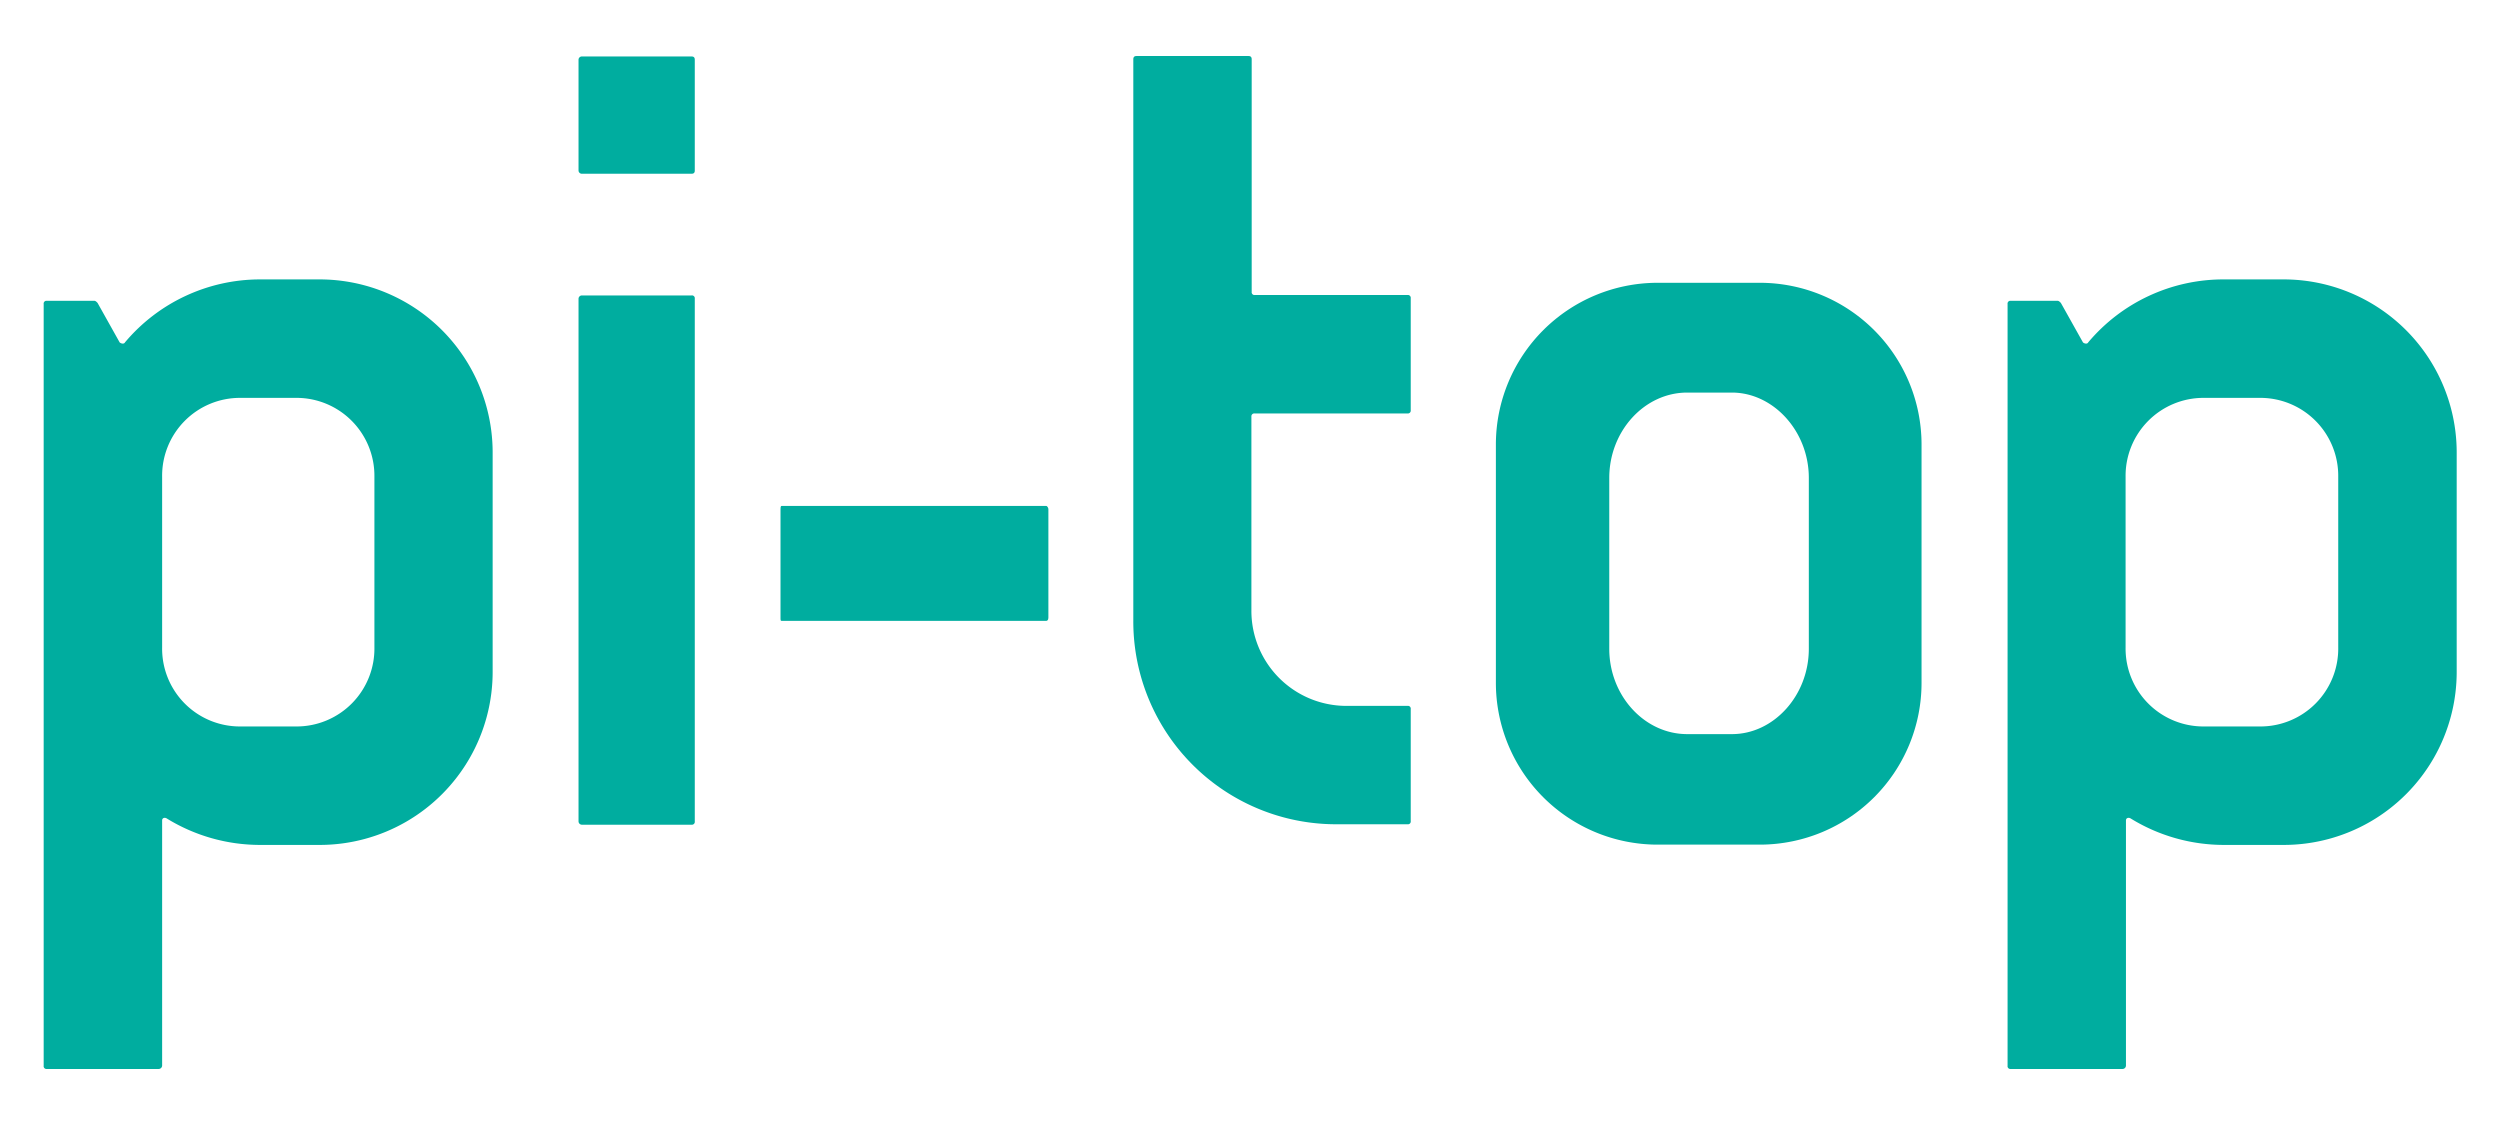
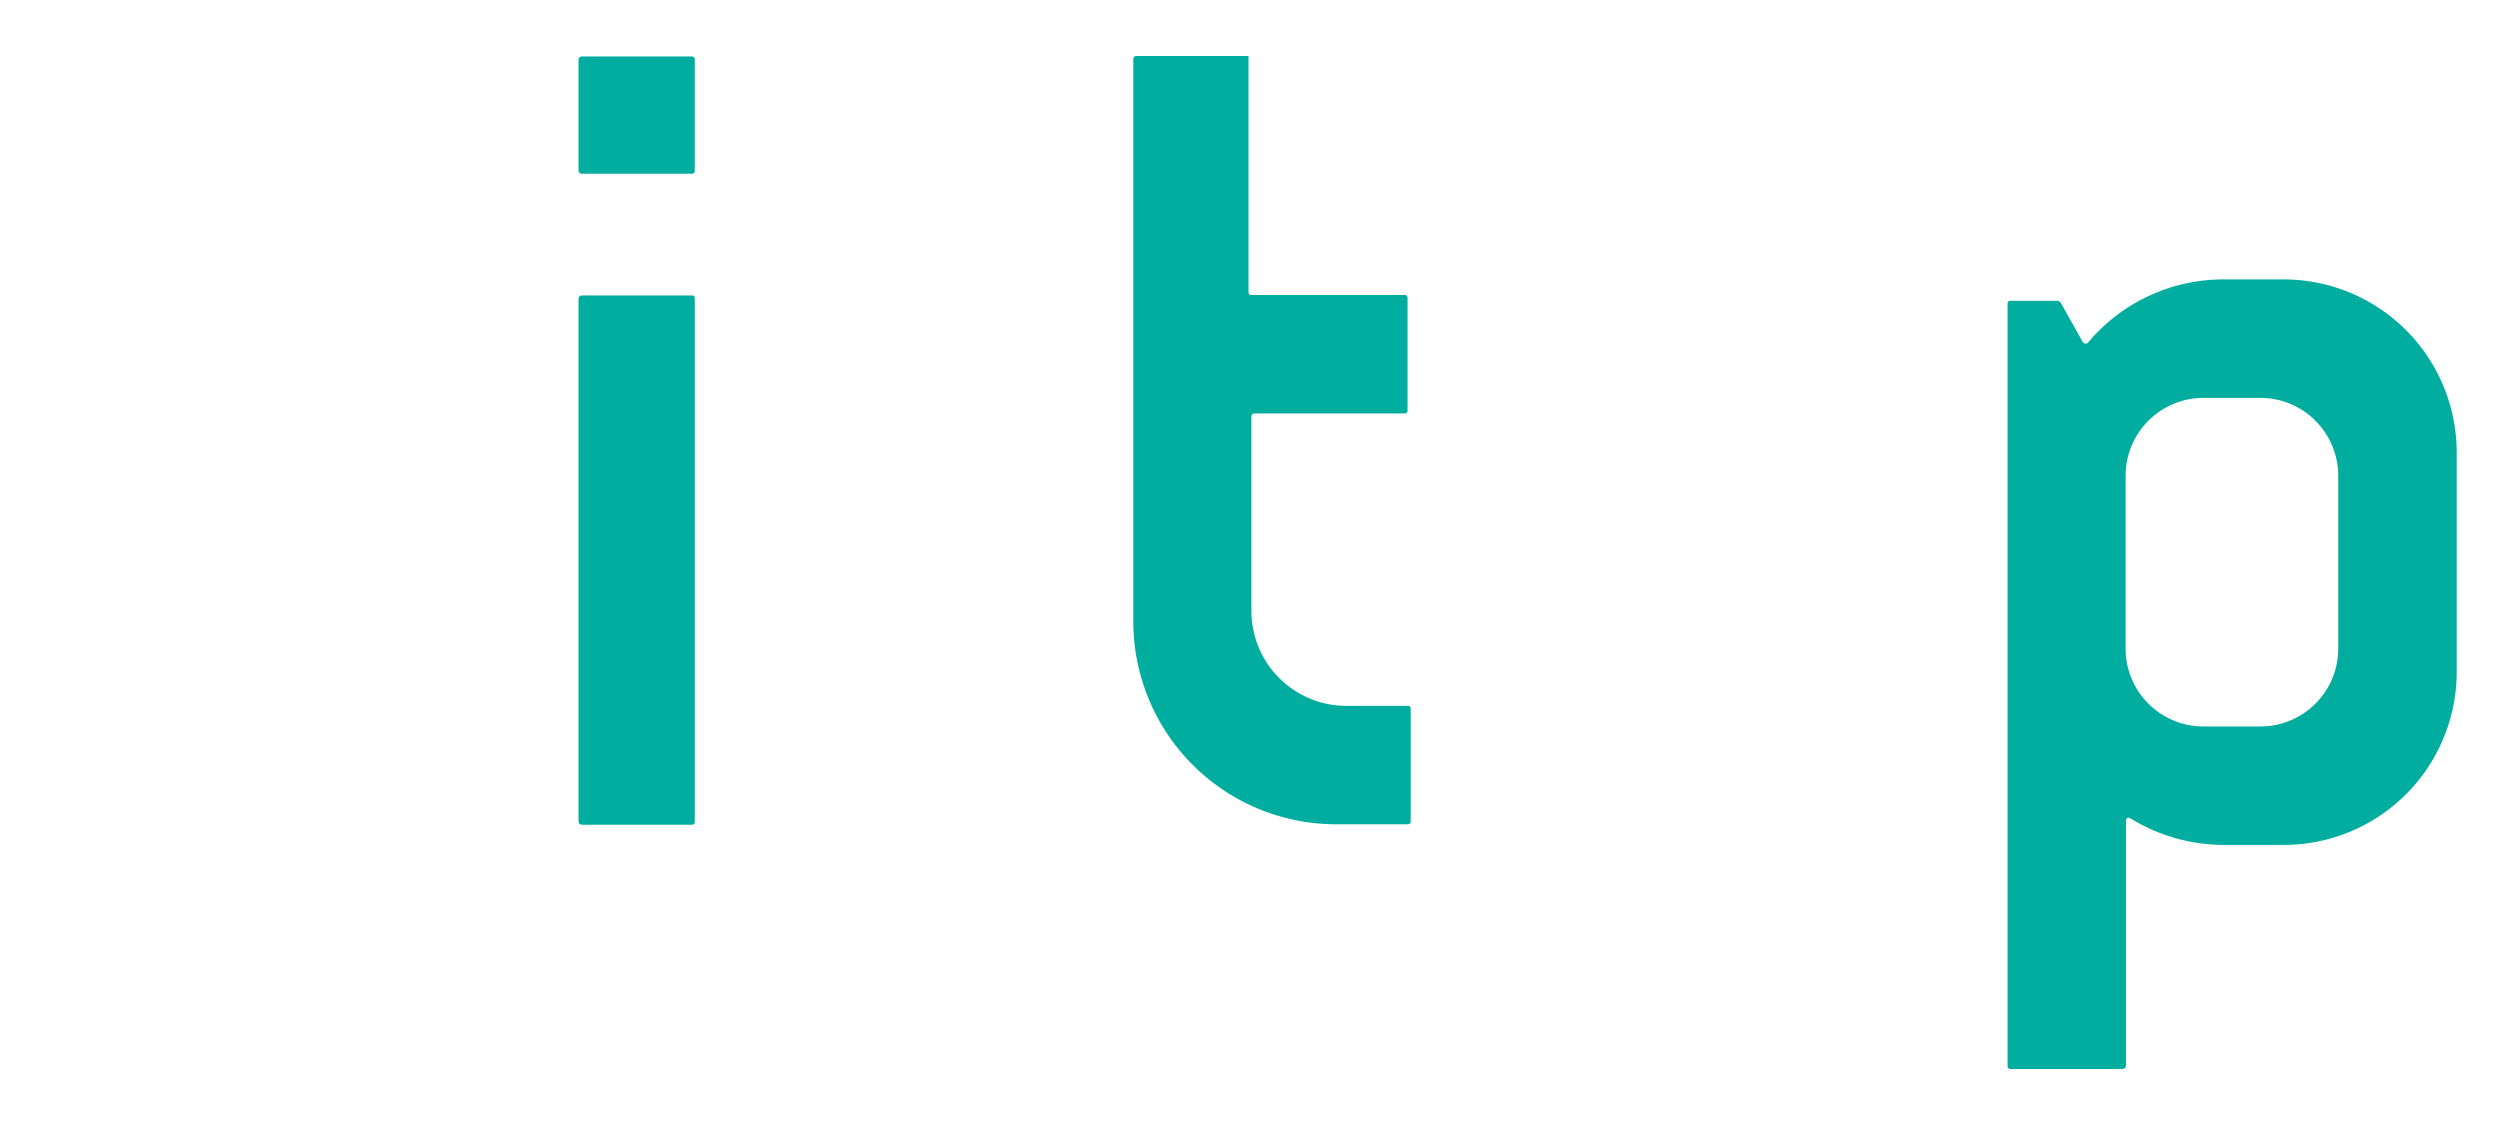
<svg xmlns="http://www.w3.org/2000/svg" id="Layer_1" data-name="Layer 1" viewBox="0 0 340 153">
  <defs>
    <style>.cls-1{fill:#00ad9f;}</style>
  </defs>
  <title>PT_MasterLogo_GREEN</title>
-   <path class="cls-1" d="M43.52,38H35.4A24,24,0,0,0,17,46.56c-.15.29-.58.15-.73,0l-3-5.36c-.14-.15-.28-.29-.44-.29H6.37a.38.38,0,0,0-.43.43v103.6a.38.38,0,0,0,.43.44H21.61a.48.48,0,0,0,.44-.44V111.57c0-.29.28-.43.58-.29a24.22,24.22,0,0,0,12.77,3.63h8.12A23.53,23.53,0,0,0,67,91.26V61.66A23.54,23.54,0,0,0,43.52,38Zm7.4,50.06A10.59,10.59,0,0,1,40.33,98.8H32.64A10.58,10.58,0,0,1,22.05,88.06V64.85A10.59,10.59,0,0,1,32.64,54.11h7.69A10.6,10.6,0,0,1,50.92,64.85Z" />
  <path class="cls-1" d="M79.11,7.68H94.05c.3,0,.44.14.44.43v15.1c0,.28-.14.42-.44.42H79.11a.45.45,0,0,1-.43-.42V8.11a.45.45,0,0,1,.43-.43" />
  <path class="cls-1" d="M78.68,111.72V40.61a.46.46,0,0,1,.43-.43H94.05a.38.38,0,0,1,.44.43v71.11a.39.39,0,0,1-.44.44H79.11a.46.46,0,0,1-.43-.44" />
-   <path class="cls-1" d="M142.58,69.24V84c0,.3-.14.44-.29.44h-36c-.14,0-.14-.14-.14-.44V69.24c0-.14,0-.43.14-.43h36c.15,0,.29.29.29.43" />
-   <path class="cls-1" d="M183,96h8.42a.38.38,0,0,1,.44.43v15.24a.38.38,0,0,1-.44.43h-9.72a27.58,27.58,0,0,1-27.57-27.71V8.06c0-.3.14-.44.43-.44h15.24c.29,0,.43.14.43.44V39.69a.38.38,0,0,0,.44.43h20.75a.39.39,0,0,1,.44.44V55.79a.39.39,0,0,1-.44.44H170.63a.39.39,0,0,0-.44.43V83.07A12.92,12.92,0,0,0,183,96" />
-   <path class="cls-1" d="M239.43,38.46H225.35a22,22,0,0,0-21.91,21.9V92.87a22,22,0,0,0,21.91,22h14.08a22,22,0,0,0,21.9-22V60.36A22,22,0,0,0,239.43,38.46ZM246,88.23c0,6.38-4.79,11.61-10.45,11.61h-6.09c-5.81,0-10.6-5.23-10.6-11.61V65c0-6.38,4.79-11.61,10.6-11.61h6.09C241.17,53.4,246,58.63,246,65Z" />
+   <path class="cls-1" d="M183,96h8.42a.38.38,0,0,1,.44.43v15.24a.38.38,0,0,1-.44.43h-9.72a27.58,27.58,0,0,1-27.57-27.71V8.06c0-.3.14-.44.43-.44h15.24V39.69a.38.38,0,0,0,.44.43h20.75a.39.39,0,0,1,.44.44V55.79a.39.39,0,0,1-.44.44H170.63a.39.39,0,0,0-.44.43V83.07A12.92,12.92,0,0,0,183,96" />
  <path class="cls-1" d="M310.56,38h-8.12A24,24,0,0,0,284,46.56c-.14.29-.58.15-.72,0l-3-5.36c-.15-.15-.29-.29-.44-.29h-6.38a.38.38,0,0,0-.43.43v103.6a.38.38,0,0,0,.43.44h15.24a.47.47,0,0,0,.43-.44V111.57c0-.29.29-.43.59-.29a24.2,24.2,0,0,0,12.77,3.63h8.12a23.53,23.53,0,0,0,23.5-23.65V61.66A23.54,23.54,0,0,0,310.56,38ZM318,88.06A10.59,10.59,0,0,1,307.37,98.8h-7.7a10.59,10.59,0,0,1-10.59-10.74V64.85a10.6,10.6,0,0,1,10.59-10.74h7.7A10.6,10.6,0,0,1,318,64.85Z" />
</svg>